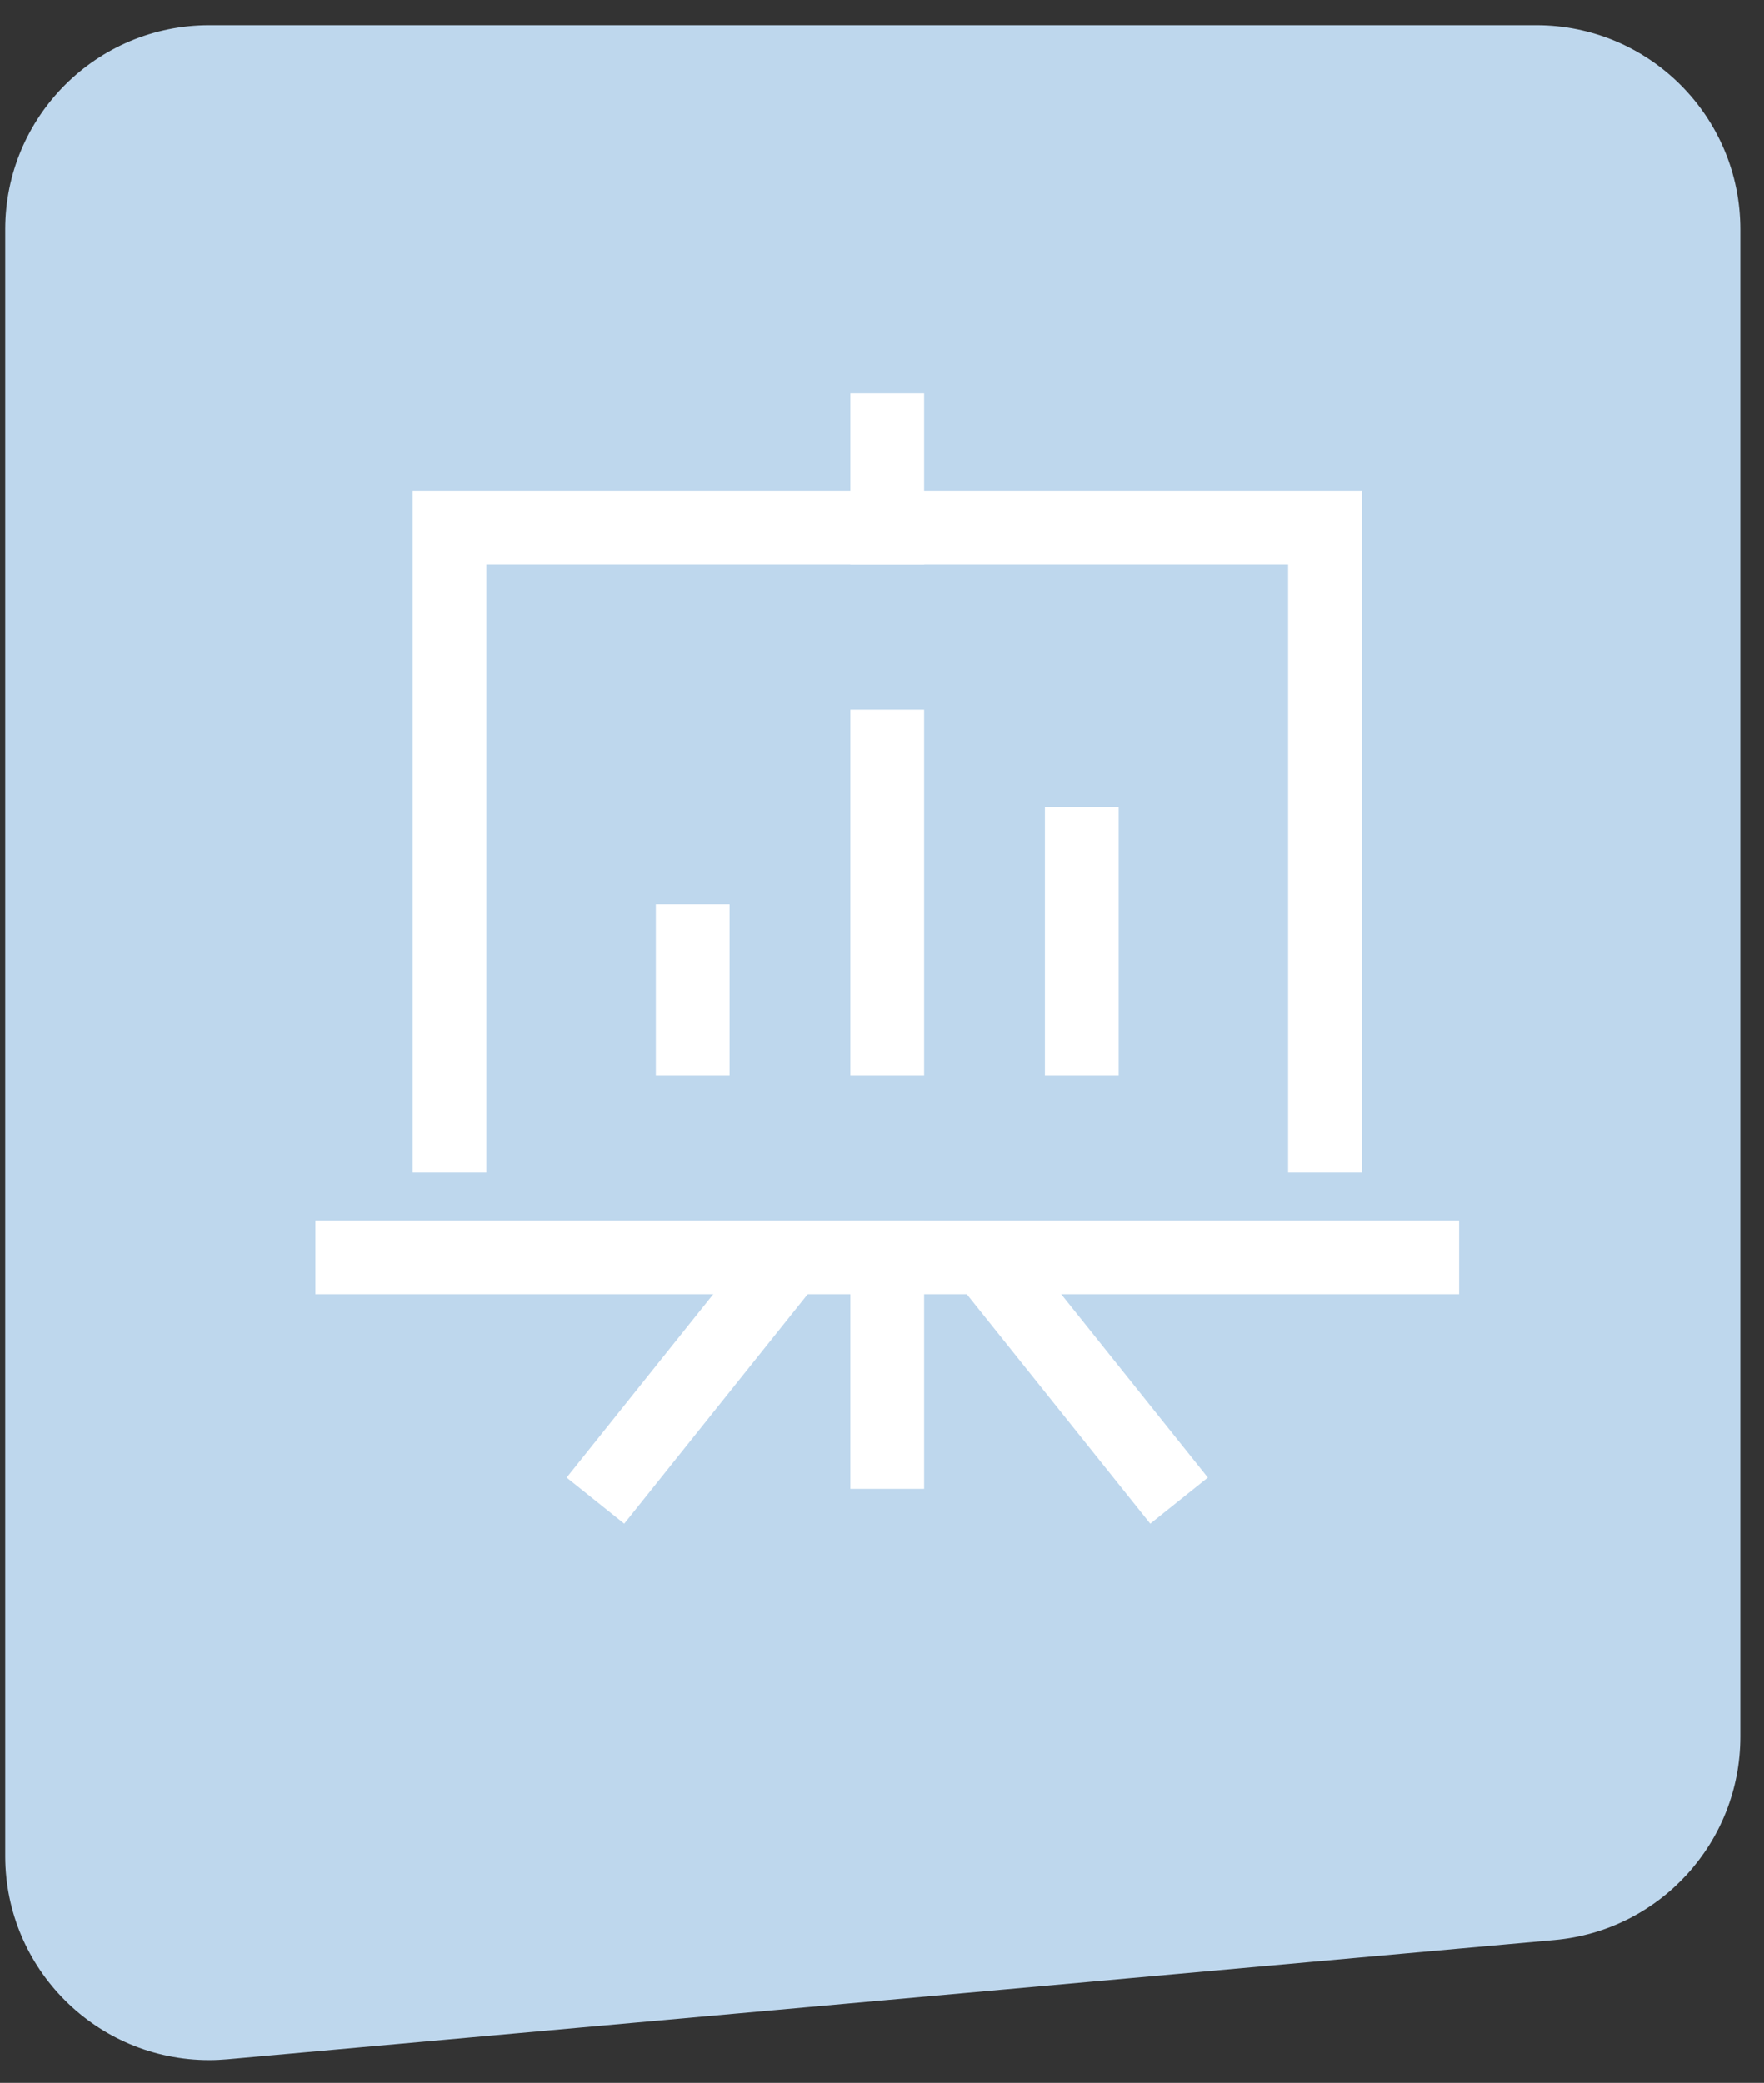
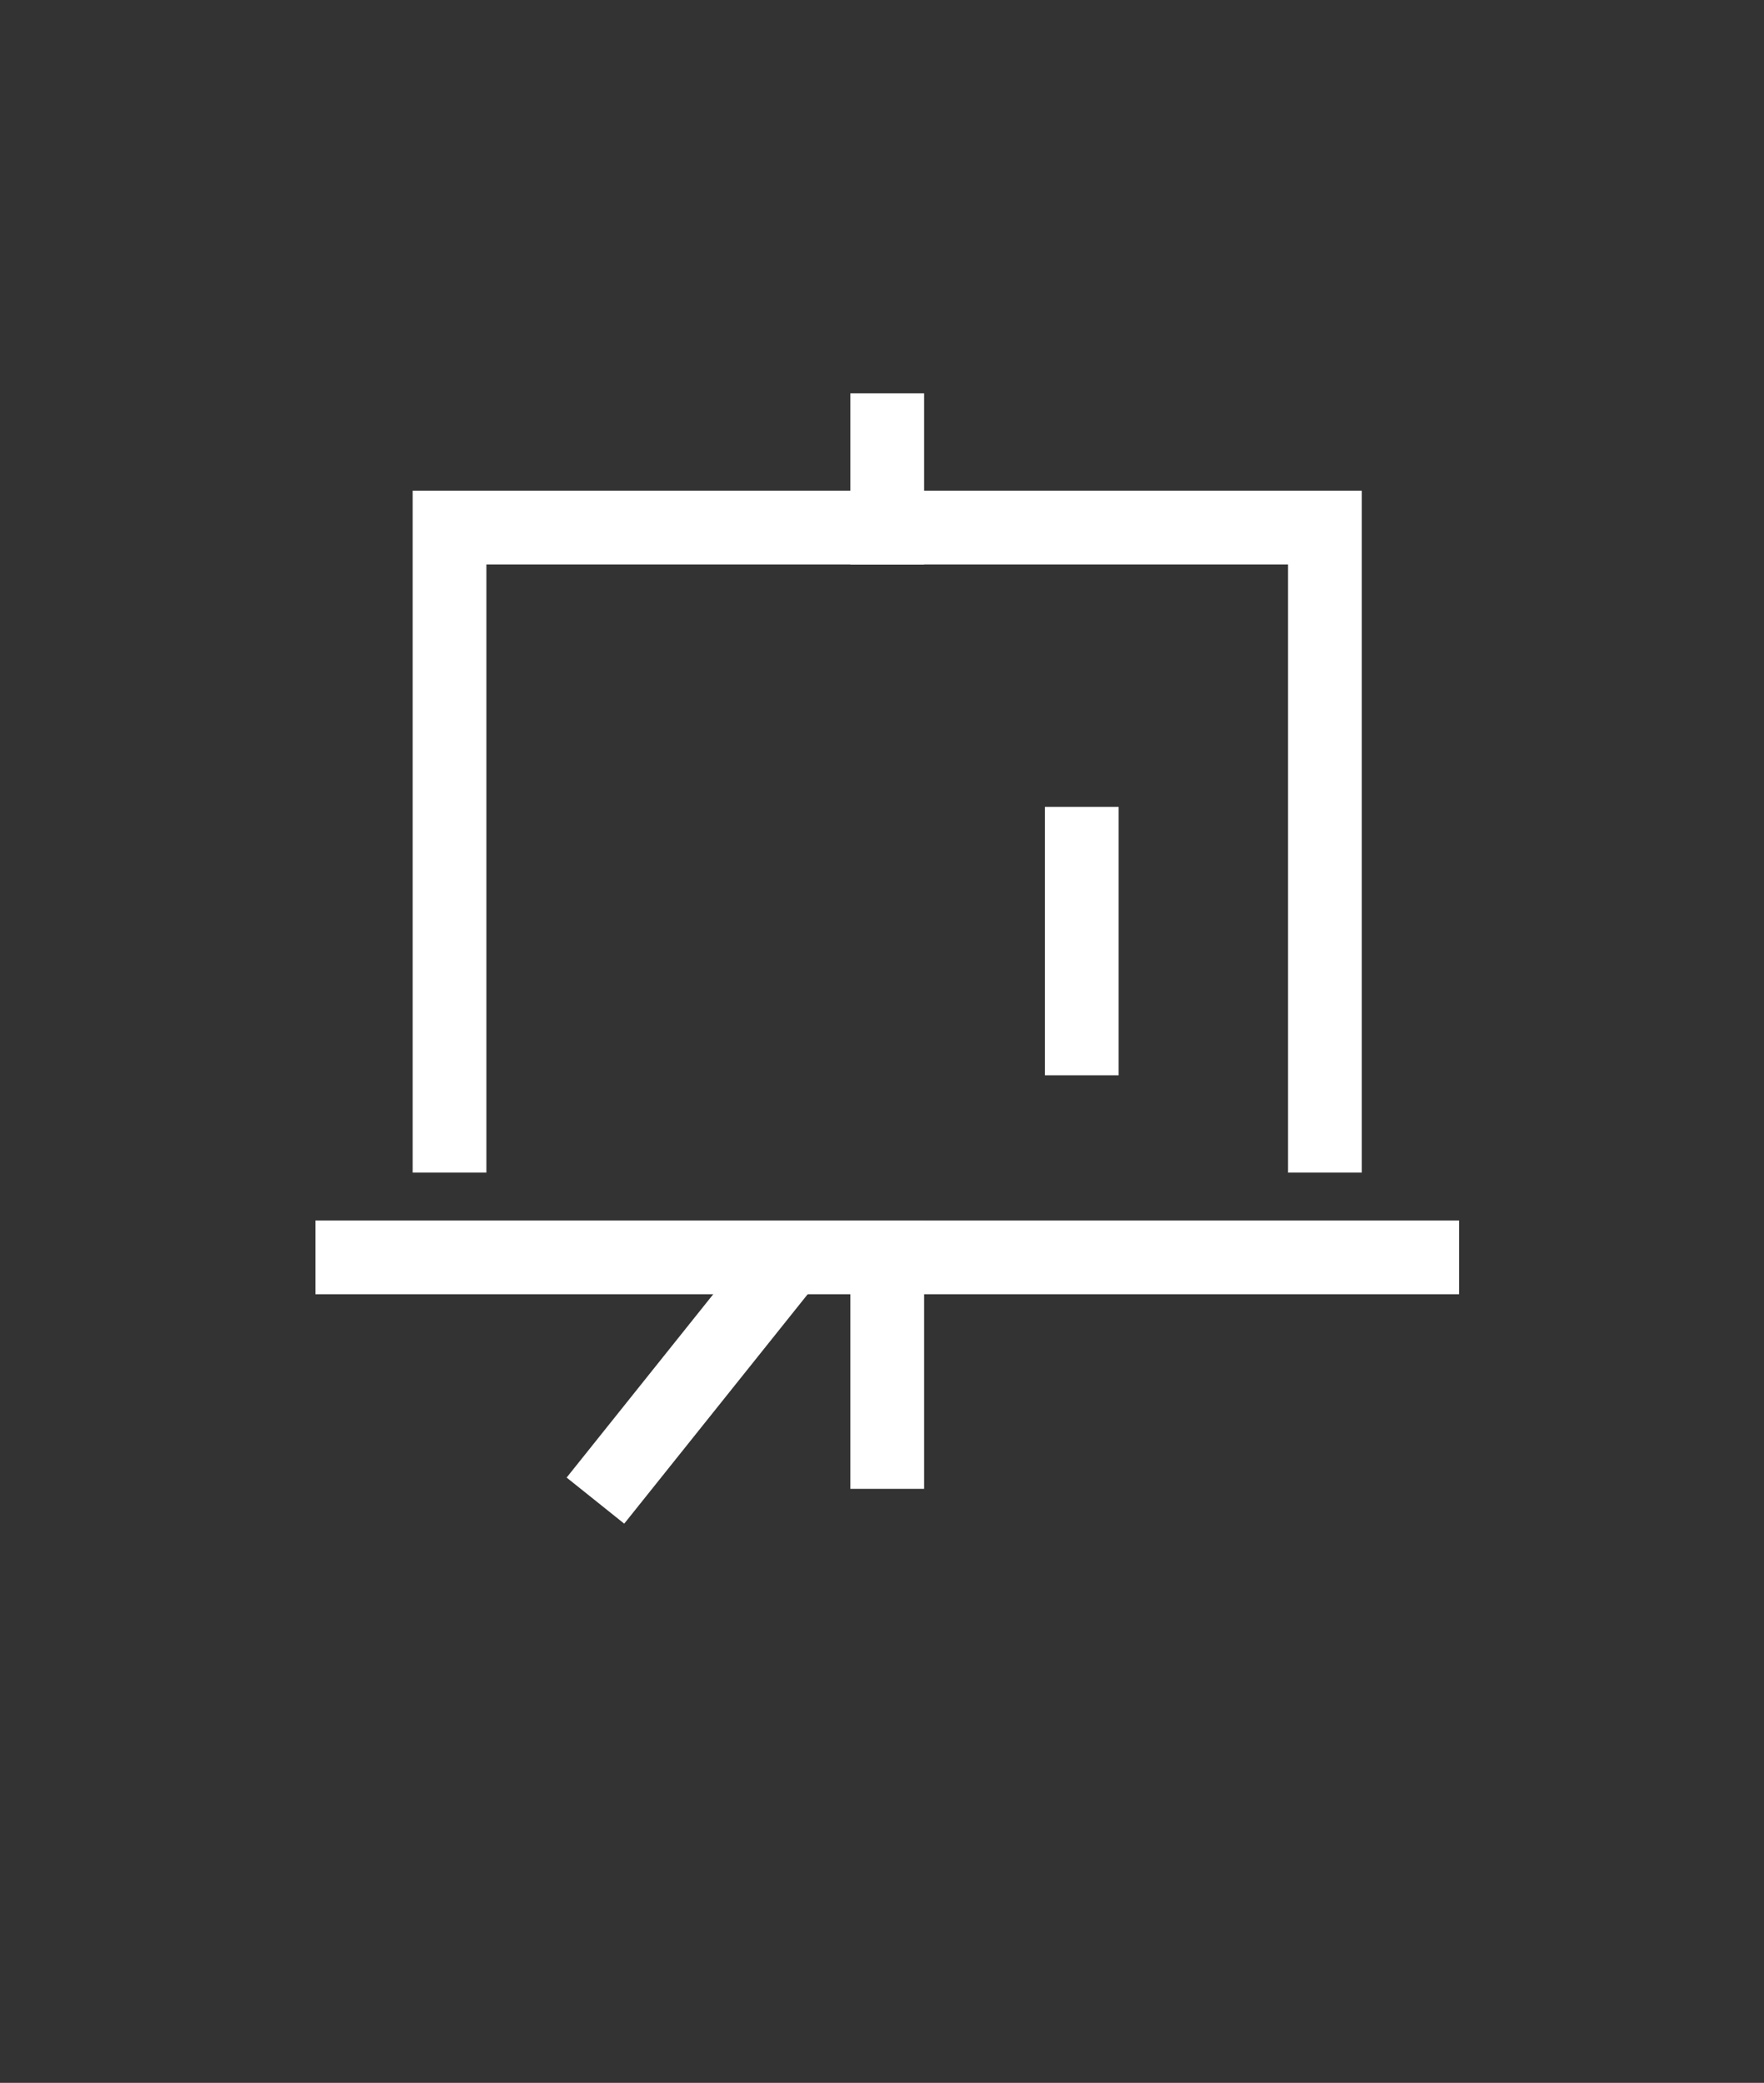
<svg xmlns="http://www.w3.org/2000/svg" width="61px" height="72px" viewBox="0 0 61 72" version="1.1">
  <rect x="0" y="0" width="61" height="72" fill="#333333" stroke="none" />
  <title>icon-unternehmensportrait</title>
  <g id="Webdesign" stroke="none" stroke-width="1" fill="none" fill-rule="evenodd">
    <g id="Unternehmensportrait" transform="translate(-688, -225)">
      <g id="Group-3" transform="translate(239, 225.873)">
        <g id="icon-unternehmensportrait" transform="translate(449.181, 0)">
-           <path d="M7.055,0 L52.945,0 C56.841,-7.15744121e-16 60,3.159 60,7.055 L60,63.283 C60,67.179 56.841,70.338 52.945,70.338 C52.734,70.338 52.524,70.328 52.314,70.309 L6.424,66.187 C2.787,65.86 1.33538255e-15,62.812 0,59.16 L0,7.055 C-1.36534117e-15,3.159 3.159,-1.72434299e-16 7.055,0 Z" id="Mask" fill="#BED7ED" transform="translate(30, 35.5) scale(-1, 1) translate(-30, -35.5) " />
          <g id="board-30" transform="translate(12, 14)" stroke="#FFFFFF" stroke-width="2.55">
-             <line x1="18.5" y1="21.023" x2="18.5" y2="10.932" id="Path" stroke-linecap="square" />
            <line x1="25.227" y1="21.023" x2="25.227" y2="14.295" id="Path" stroke-linecap="square" />
-             <line x1="11.773" y1="21.023" x2="11.773" y2="17.659" id="Path" stroke-linecap="square" />
            <line x1="18.5" y1="28.591" x2="18.5" y2="35.318" id="Path" stroke-linecap="square" />
            <line x1="15.136" y1="28.591" x2="8.409" y2="37" id="Path" />
-             <line x1="21.864" y1="28.591" x2="28.591" y2="37" id="Path" />
            <polyline id="Path" stroke-linecap="square" points="33.636 24.386 33.636 3.364 3.364 3.364 3.364 24.386" />
            <line x1="0" y1="28.591" x2="37" y2="28.591" id="Path" stroke-linecap="square" />
            <line x1="18.5" y1="3.364" x2="18.5" y2="0" id="Path" stroke-linecap="square" />
          </g>
        </g>
      </g>
    </g>
  </g>
</svg>